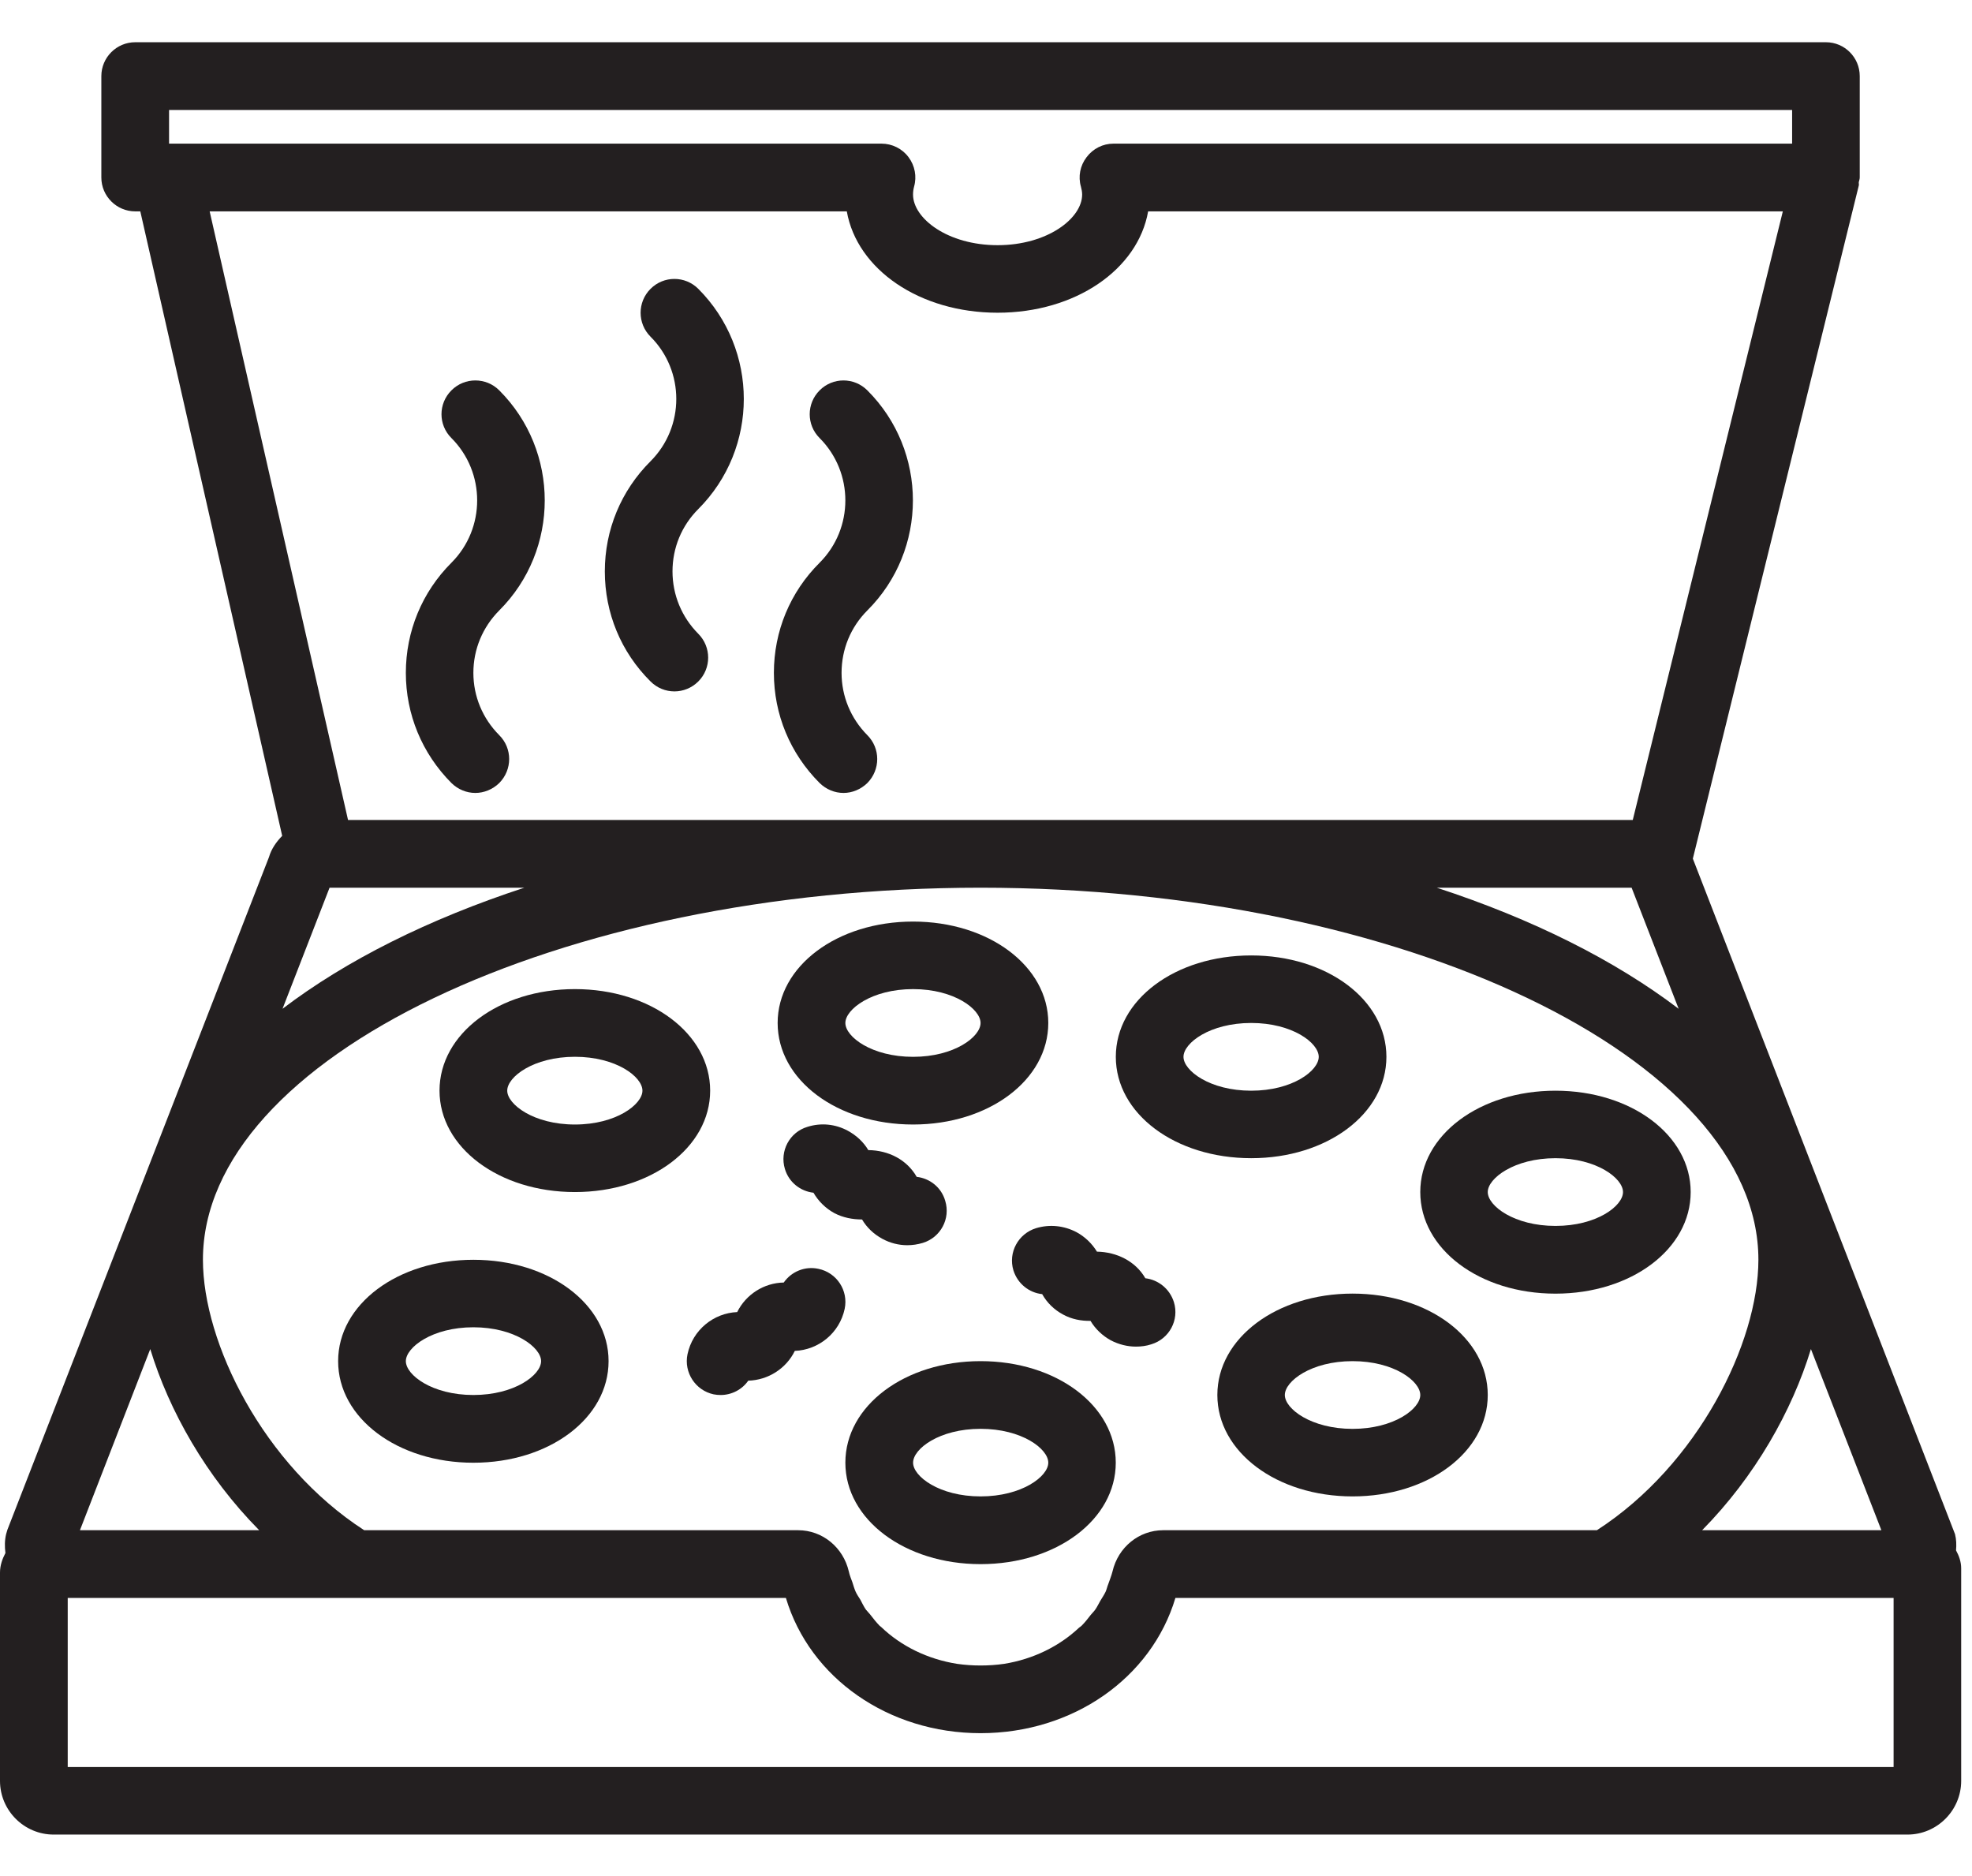
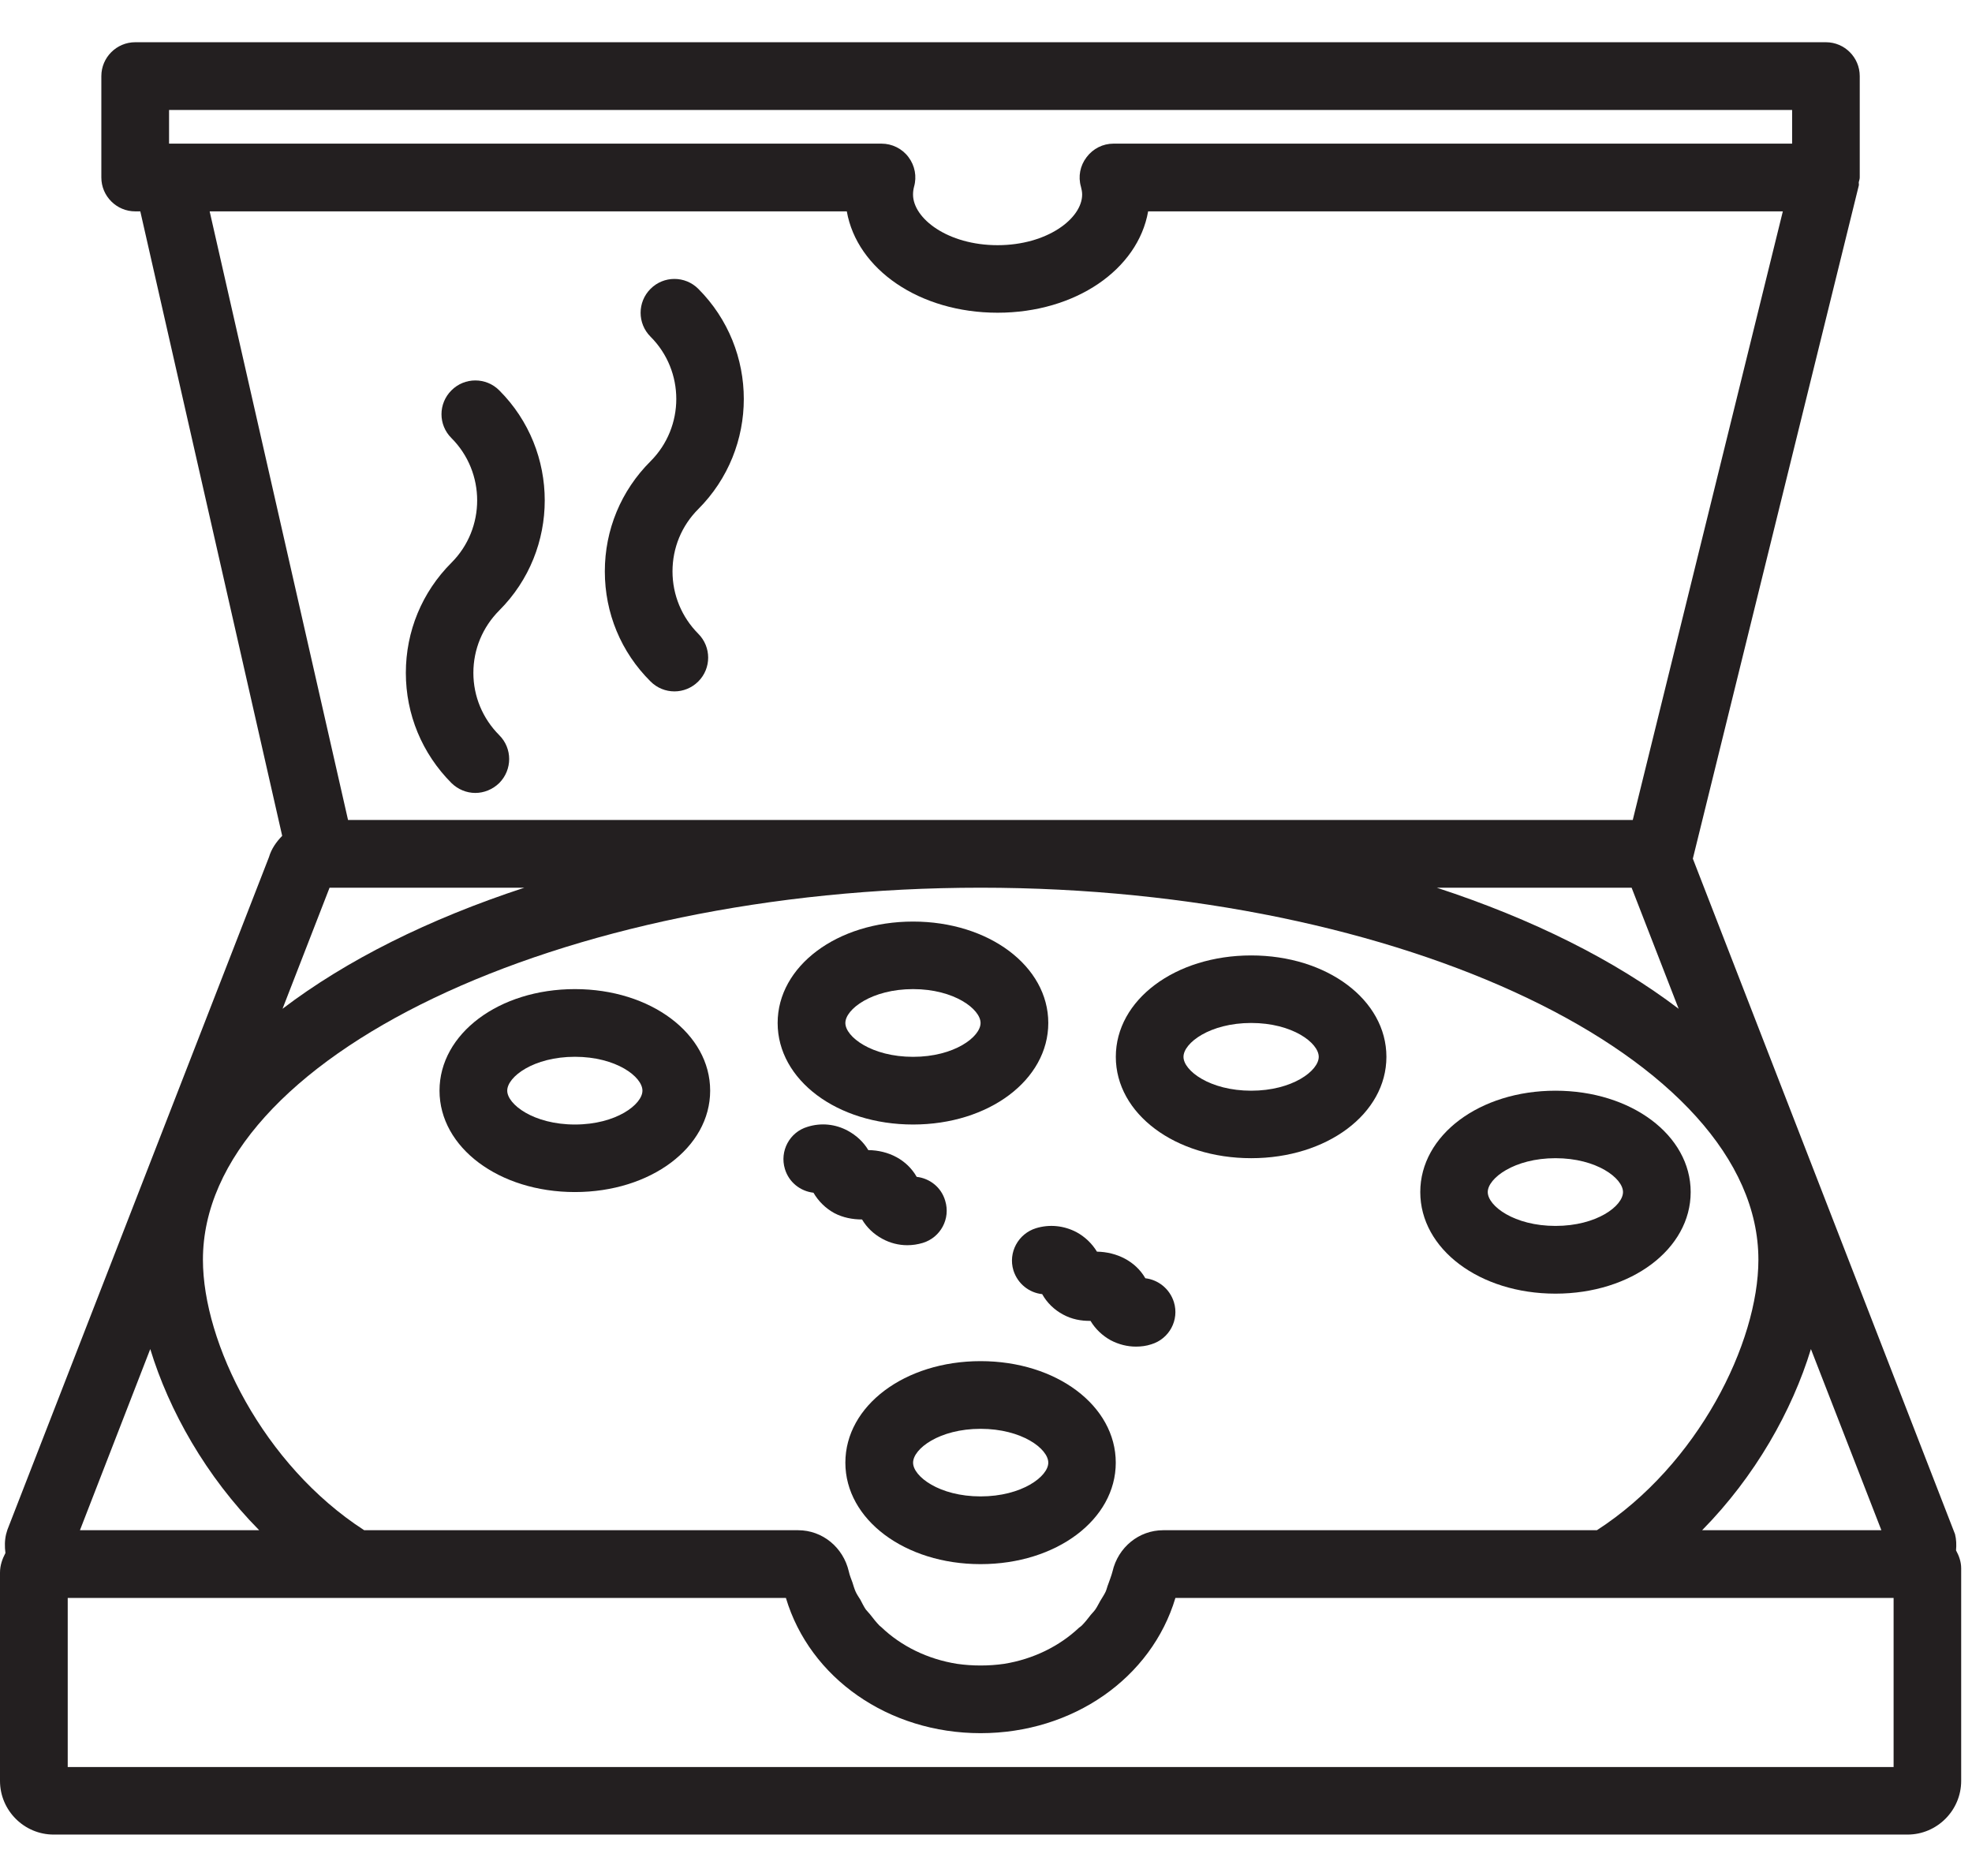
<svg xmlns="http://www.w3.org/2000/svg" width="41px" height="39px" viewBox="0 0 41 39" version="1.1">
  <title>pizza@1x</title>
  <desc>Created with Sketch.</desc>
  <defs />
  <g id="Welcome" stroke="none" stroke-width="1" fill="none" fill-rule="evenodd">
    <g id="HOMEPAGE-Acapulco" transform="translate(-732, -1186)" fill="#231F20">
      <g id="Group-4" transform="translate(0, 1162)">
        <g id="Group-9" transform="translate(360, 0)">
          <g id="pizza" transform="translate(372, 24)">
-             <path d="M16.09,13.988 C16.09,14.85 16.426,15.663 17.041,16.278 C17.178,16.412 17.356,16.484 17.538,16.484 C17.716,16.484 17.895,16.412 18.033,16.278 C18.307,16 18.307,15.557 18.033,15.283 C17.689,14.936 17.497,14.476 17.497,13.988 C17.497,13.497 17.686,13.038 18.033,12.69 C19.296,11.431 19.296,9.375 18.033,8.115 C17.758,7.84 17.315,7.84 17.041,8.115 C16.766,8.39 16.766,8.833 17.041,9.107 C17.754,9.821 17.754,10.985 17.041,11.698 C16.426,12.31 16.09,13.124 16.09,13.988" id="Fill-1" />
            <path d="M8.438,13.988 C8.438,14.85 8.774,15.663 9.386,16.278 C9.523,16.412 9.701,16.484 9.883,16.484 C10.061,16.484 10.243,16.412 10.38,16.278 C10.655,16 10.655,15.557 10.38,15.283 C10.034,14.936 9.842,14.476 9.842,13.988 C9.842,13.497 10.034,13.038 10.38,12.69 C11.641,11.431 11.641,9.375 10.38,8.115 C10.106,7.84 9.66,7.84 9.386,8.115 C9.11,8.39 9.11,8.833 9.386,9.107 C10.099,9.821 10.099,10.985 9.386,11.698 C8.774,12.31 8.438,13.124 8.438,13.988" id="Fill-3" />
            <path d="M12.575,11.878 C12.575,12.743 12.91,13.556 13.526,14.167 C13.663,14.304 13.841,14.373 14.023,14.373 C14.201,14.373 14.38,14.304 14.518,14.167 C14.792,13.893 14.792,13.45 14.518,13.175 C14.174,12.829 13.982,12.368 13.982,11.878 C13.982,11.39 14.171,10.93 14.518,10.583 C15.78,9.32 15.78,7.268 14.518,6.004 C14.243,5.73 13.8,5.73 13.526,6.004 C13.25,6.279 13.25,6.725 13.526,7 C14.239,7.713 14.239,8.874 13.526,9.588 C12.91,10.202 12.575,11.016 12.575,11.878" id="Fill-5" />
-             <path d="M9.842,29 C8.984,29 8.438,28.584 8.438,28.296 C8.438,28.011 8.984,27.592 9.842,27.592 C10.7,27.592 11.25,28.011 11.25,28.296 C11.25,28.584 10.7,29 9.842,29 M9.842,26.189 C8.266,26.189 7.03,27.115 7.03,28.296 C7.03,29.481 8.266,30.408 9.842,30.408 C11.421,30.408 12.653,29.481 12.653,28.296 C12.653,27.115 11.421,26.189 9.842,26.189" id="Fill-7" />
            <path d="M11.953,23.377 C11.095,23.377 10.546,22.958 10.546,22.673 C10.546,22.385 11.095,21.969 11.953,21.969 C12.811,21.969 13.357,22.385 13.357,22.673 C13.357,22.958 12.811,23.377 11.953,23.377 M11.953,20.562 C10.374,20.562 9.138,21.489 9.138,22.673 C9.138,23.854 10.374,24.781 11.953,24.781 C13.529,24.781 14.765,23.854 14.765,22.673 C14.765,21.489 13.529,20.562 11.953,20.562" id="Fill-9" />
            <path d="M18.984,20.562 C19.841,20.562 20.387,20.981 20.387,21.266 C20.387,21.554 19.841,21.97 18.984,21.97 C18.125,21.97 17.576,21.554 17.576,21.266 C17.576,20.981 18.125,20.562 18.984,20.562 M18.984,23.377 C20.559,23.377 21.795,22.45 21.795,21.266 C21.795,20.085 20.559,19.158 18.984,19.158 C17.404,19.158 16.168,20.085 16.168,21.266 C16.168,22.45 17.404,23.377 18.984,23.377" id="Fill-11" />
            <path d="M26.014,21.266 C26.872,21.266 27.418,21.682 27.418,21.97 C27.418,22.258 26.872,22.674 26.014,22.674 C25.155,22.674 24.606,22.258 24.606,21.97 C24.606,21.682 25.155,21.266 26.014,21.266 M26.014,24.077 C27.589,24.077 28.825,23.154 28.825,21.97 C28.825,20.785 27.589,19.862 26.014,19.862 C24.434,19.862 23.199,20.785 23.199,21.97 C23.199,23.154 24.434,24.077 26.014,24.077" id="Fill-13" />
            <path d="M32.34,25.485 C31.482,25.485 30.932,25.069 30.932,24.781 C30.932,24.496 31.482,24.077 32.34,24.077 C33.199,24.077 33.744,24.496 33.744,24.781 C33.744,25.069 33.199,25.485 32.34,25.485 M35.151,24.781 C35.151,23.6 33.916,22.674 32.34,22.674 C30.761,22.674 29.529,23.6 29.529,24.781 C29.529,25.966 30.761,26.893 32.34,26.893 C33.916,26.893 35.151,25.966 35.151,24.781" id="Fill-15" />
-             <path d="M28.121,29.704 C27.263,29.704 26.713,29.288 26.713,29 C26.713,28.711 27.263,28.296 28.121,28.296 C28.98,28.296 29.529,28.711 29.529,29 C29.529,29.288 28.98,29.704 28.121,29.704 M28.121,26.892 C26.546,26.892 25.31,27.816 25.31,29 C25.31,30.184 26.546,31.108 28.121,31.108 C29.697,31.108 30.932,30.184 30.932,29 C30.932,27.816 29.697,26.892 28.121,26.892" id="Fill-17" />
            <path d="M20.387,31.108 C19.529,31.108 18.984,30.692 18.984,30.407 C18.984,30.119 19.529,29.703 20.387,29.703 C21.246,29.703 21.795,30.119 21.795,30.407 C21.795,30.692 21.246,31.108 20.387,31.108 M20.387,28.296 C18.812,28.296 17.576,29.223 17.576,30.407 C17.576,31.588 18.812,32.516 20.387,32.516 C21.966,32.516 23.198,31.588 23.198,30.407 C23.198,29.223 21.966,28.296 20.387,28.296" id="Fill-19" />
-             <path d="M17.016,26.377 C16.735,26.316 16.453,26.435 16.295,26.662 C15.883,26.669 15.509,26.909 15.327,27.276 C14.836,27.297 14.401,27.647 14.294,28.152 C14.215,28.533 14.459,28.904 14.836,28.986 C14.885,28.996 14.936,29 14.984,29 C15.213,29 15.43,28.886 15.557,28.702 C15.969,28.691 16.347,28.45 16.525,28.083 C17.019,28.063 17.455,27.713 17.562,27.208 C17.641,26.827 17.397,26.456 17.016,26.377" id="Fill-21" />
            <path d="M23.813,26.573 C23.607,26.216 23.216,26.027 22.807,26.02 C22.704,25.852 22.56,25.712 22.382,25.615 C22.121,25.478 21.822,25.447 21.541,25.532 C21.17,25.646 20.957,26.038 21.07,26.409 C21.157,26.686 21.396,26.875 21.668,26.903 C21.767,27.081 21.918,27.229 22.104,27.328 C22.282,27.425 22.477,27.462 22.673,27.459 C22.773,27.627 22.92,27.767 23.096,27.864 C23.26,27.949 23.439,27.994 23.617,27.994 C23.723,27.994 23.833,27.981 23.937,27.946 C24.311,27.833 24.521,27.441 24.407,27.07 C24.321,26.793 24.081,26.604 23.813,26.573" id="Fill-23" />
            <path d="M19.059,24.465 C18.856,24.108 18.472,23.913 18.053,23.909 C17.954,23.741 17.806,23.604 17.628,23.507 C17.37,23.367 17.071,23.336 16.789,23.425 C16.416,23.535 16.206,23.93 16.319,24.301 C16.402,24.579 16.642,24.764 16.913,24.795 C17.016,24.973 17.167,25.121 17.349,25.22 C17.527,25.313 17.727,25.351 17.923,25.351 C18.022,25.519 18.166,25.656 18.345,25.753 C18.506,25.841 18.685,25.886 18.863,25.886 C18.973,25.886 19.079,25.87 19.186,25.838 C19.557,25.725 19.766,25.334 19.652,24.963 C19.571,24.681 19.33,24.496 19.059,24.465" id="Fill-25" />
            <g id="Group-29" transform="translate(0, 0.35)">
              <path d="M39.37,36.384 L1.408,36.384 L1.408,32.869 L16.34,32.869 C16.837,34.534 18.472,35.68 20.387,35.68 C22.306,35.68 23.94,34.534 24.438,32.869 L39.37,32.869 L39.37,36.384 Z M3.124,27.695 C3.515,28.976 4.28,30.339 5.389,31.461 L1.662,31.461 L3.124,27.695 Z M17.606,4.044 C17.819,5.252 19.12,6.151 20.741,6.151 C22.361,6.151 23.659,5.252 23.871,4.044 L37.067,4.044 L33.947,16.696 L7.236,16.696 L4.359,4.044 L17.606,4.044 Z M3.515,1.936 L37.26,1.936 L37.26,2.636 L23.151,2.636 C22.931,2.636 22.725,2.739 22.591,2.918 C22.457,3.093 22.412,3.319 22.474,3.532 C22.488,3.587 22.499,3.638 22.499,3.694 C22.499,4.191 21.774,4.747 20.741,4.747 C19.704,4.747 18.983,4.191 18.983,3.694 C18.983,3.638 18.99,3.587 19.004,3.532 C19.065,3.319 19.021,3.093 18.89,2.918 C18.757,2.739 18.547,2.636 18.327,2.636 L3.515,2.636 L3.515,1.936 Z M37.651,27.695 L39.116,31.461 L35.389,31.461 C36.494,30.339 37.26,28.976 37.651,27.695 L37.651,27.695 Z M34.901,20.621 C33.572,19.611 31.866,18.756 29.872,18.104 L33.923,18.104 L34.901,20.621 Z M6.852,18.104 L10.902,18.104 C8.912,18.756 7.201,19.611 5.874,20.621 L6.852,18.104 Z M24.204,31.461 L24.184,31.461 C23.68,31.461 23.246,31.815 23.13,32.319 C23.106,32.412 23.072,32.494 23.041,32.584 C23.021,32.631 23.01,32.687 22.989,32.735 C22.958,32.804 22.913,32.865 22.876,32.93 C22.841,32.989 22.814,33.051 22.773,33.109 C22.745,33.15 22.708,33.184 22.677,33.222 C22.619,33.298 22.56,33.373 22.492,33.442 C22.474,33.459 22.457,33.472 22.436,33.486 C22.028,33.871 21.483,34.142 20.875,34.239 C20.716,34.262 20.552,34.273 20.387,34.273 C20.222,34.273 20.061,34.262 19.9,34.239 C19.285,34.142 18.732,33.868 18.324,33.476 C18.31,33.463 18.296,33.452 18.283,33.442 C18.214,33.37 18.152,33.291 18.091,33.212 C18.06,33.178 18.029,33.143 18.001,33.109 C17.957,33.044 17.925,32.975 17.888,32.906 C17.853,32.848 17.815,32.797 17.788,32.735 C17.761,32.673 17.743,32.608 17.723,32.546 C17.696,32.471 17.665,32.399 17.648,32.319 C17.531,31.815 17.098,31.461 16.594,31.461 L7.572,31.461 C5.469,30.102 4.219,27.562 4.219,25.838 C4.219,21.647 11.624,18.104 20.387,18.104 C29.151,18.104 36.559,21.647 36.559,25.838 C36.559,27.562 35.306,30.102 33.201,31.461 L24.204,31.461 Z M40.668,31.88 C40.678,31.767 40.675,31.653 40.647,31.543 L35.196,17.5 L38.646,3.508 C38.653,3.484 38.643,3.46 38.646,3.436 C38.653,3.405 38.666,3.374 38.666,3.34 L38.666,1.232 C38.666,0.844 38.351,0.528 37.963,0.528 L2.811,0.528 C2.424,0.528 2.107,0.844 2.107,1.232 L2.107,3.34 C2.107,3.728 2.424,4.044 2.811,4.044 L2.917,4.044 L5.867,17.026 C5.746,17.15 5.643,17.294 5.592,17.469 L0.154,31.451 L0.127,31.543 C0.096,31.674 0.096,31.804 0.113,31.935 C0.048,32.058 -0,32.192 -0,32.343 L-0,36.672 C-0,37.286 0.501,37.788 1.116,37.788 L39.659,37.788 C40.273,37.788 40.775,37.286 40.775,36.672 L40.775,32.254 C40.775,32.117 40.73,31.993 40.668,31.88 L40.668,31.88 Z" id="pizza" />
            </g>
          </g>
        </g>
      </g>
    </g>
  </g>
</svg>